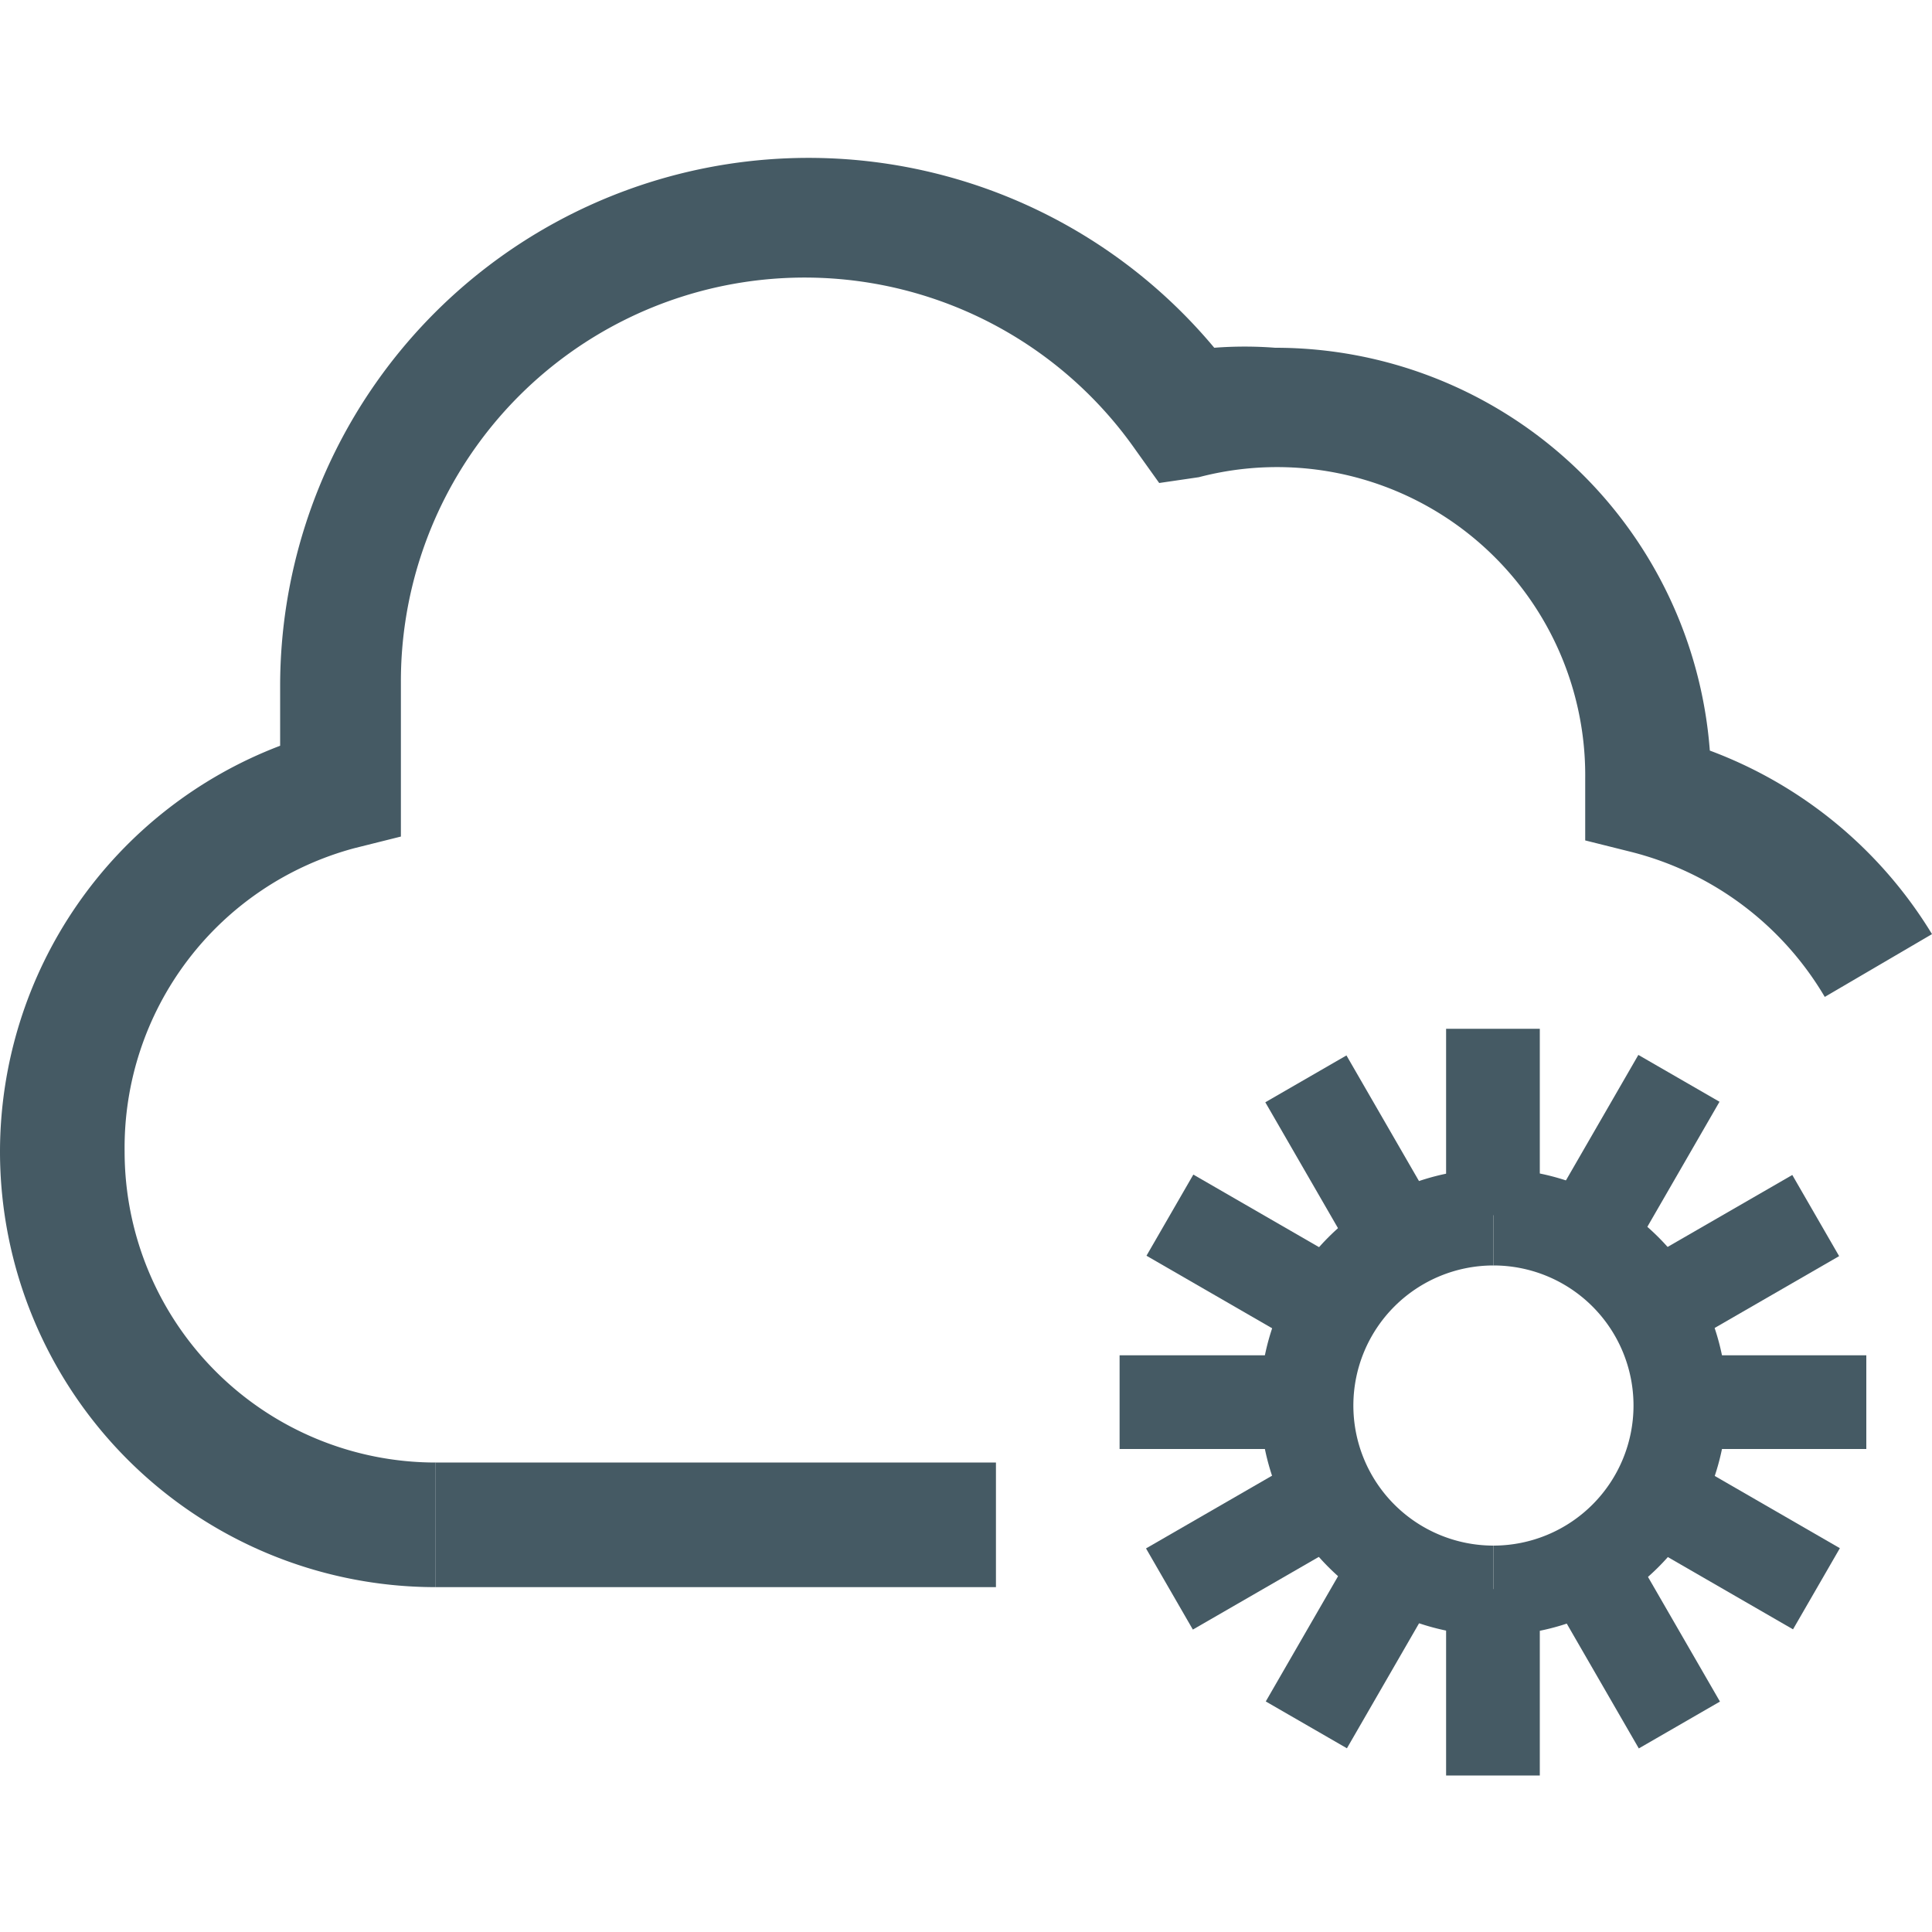
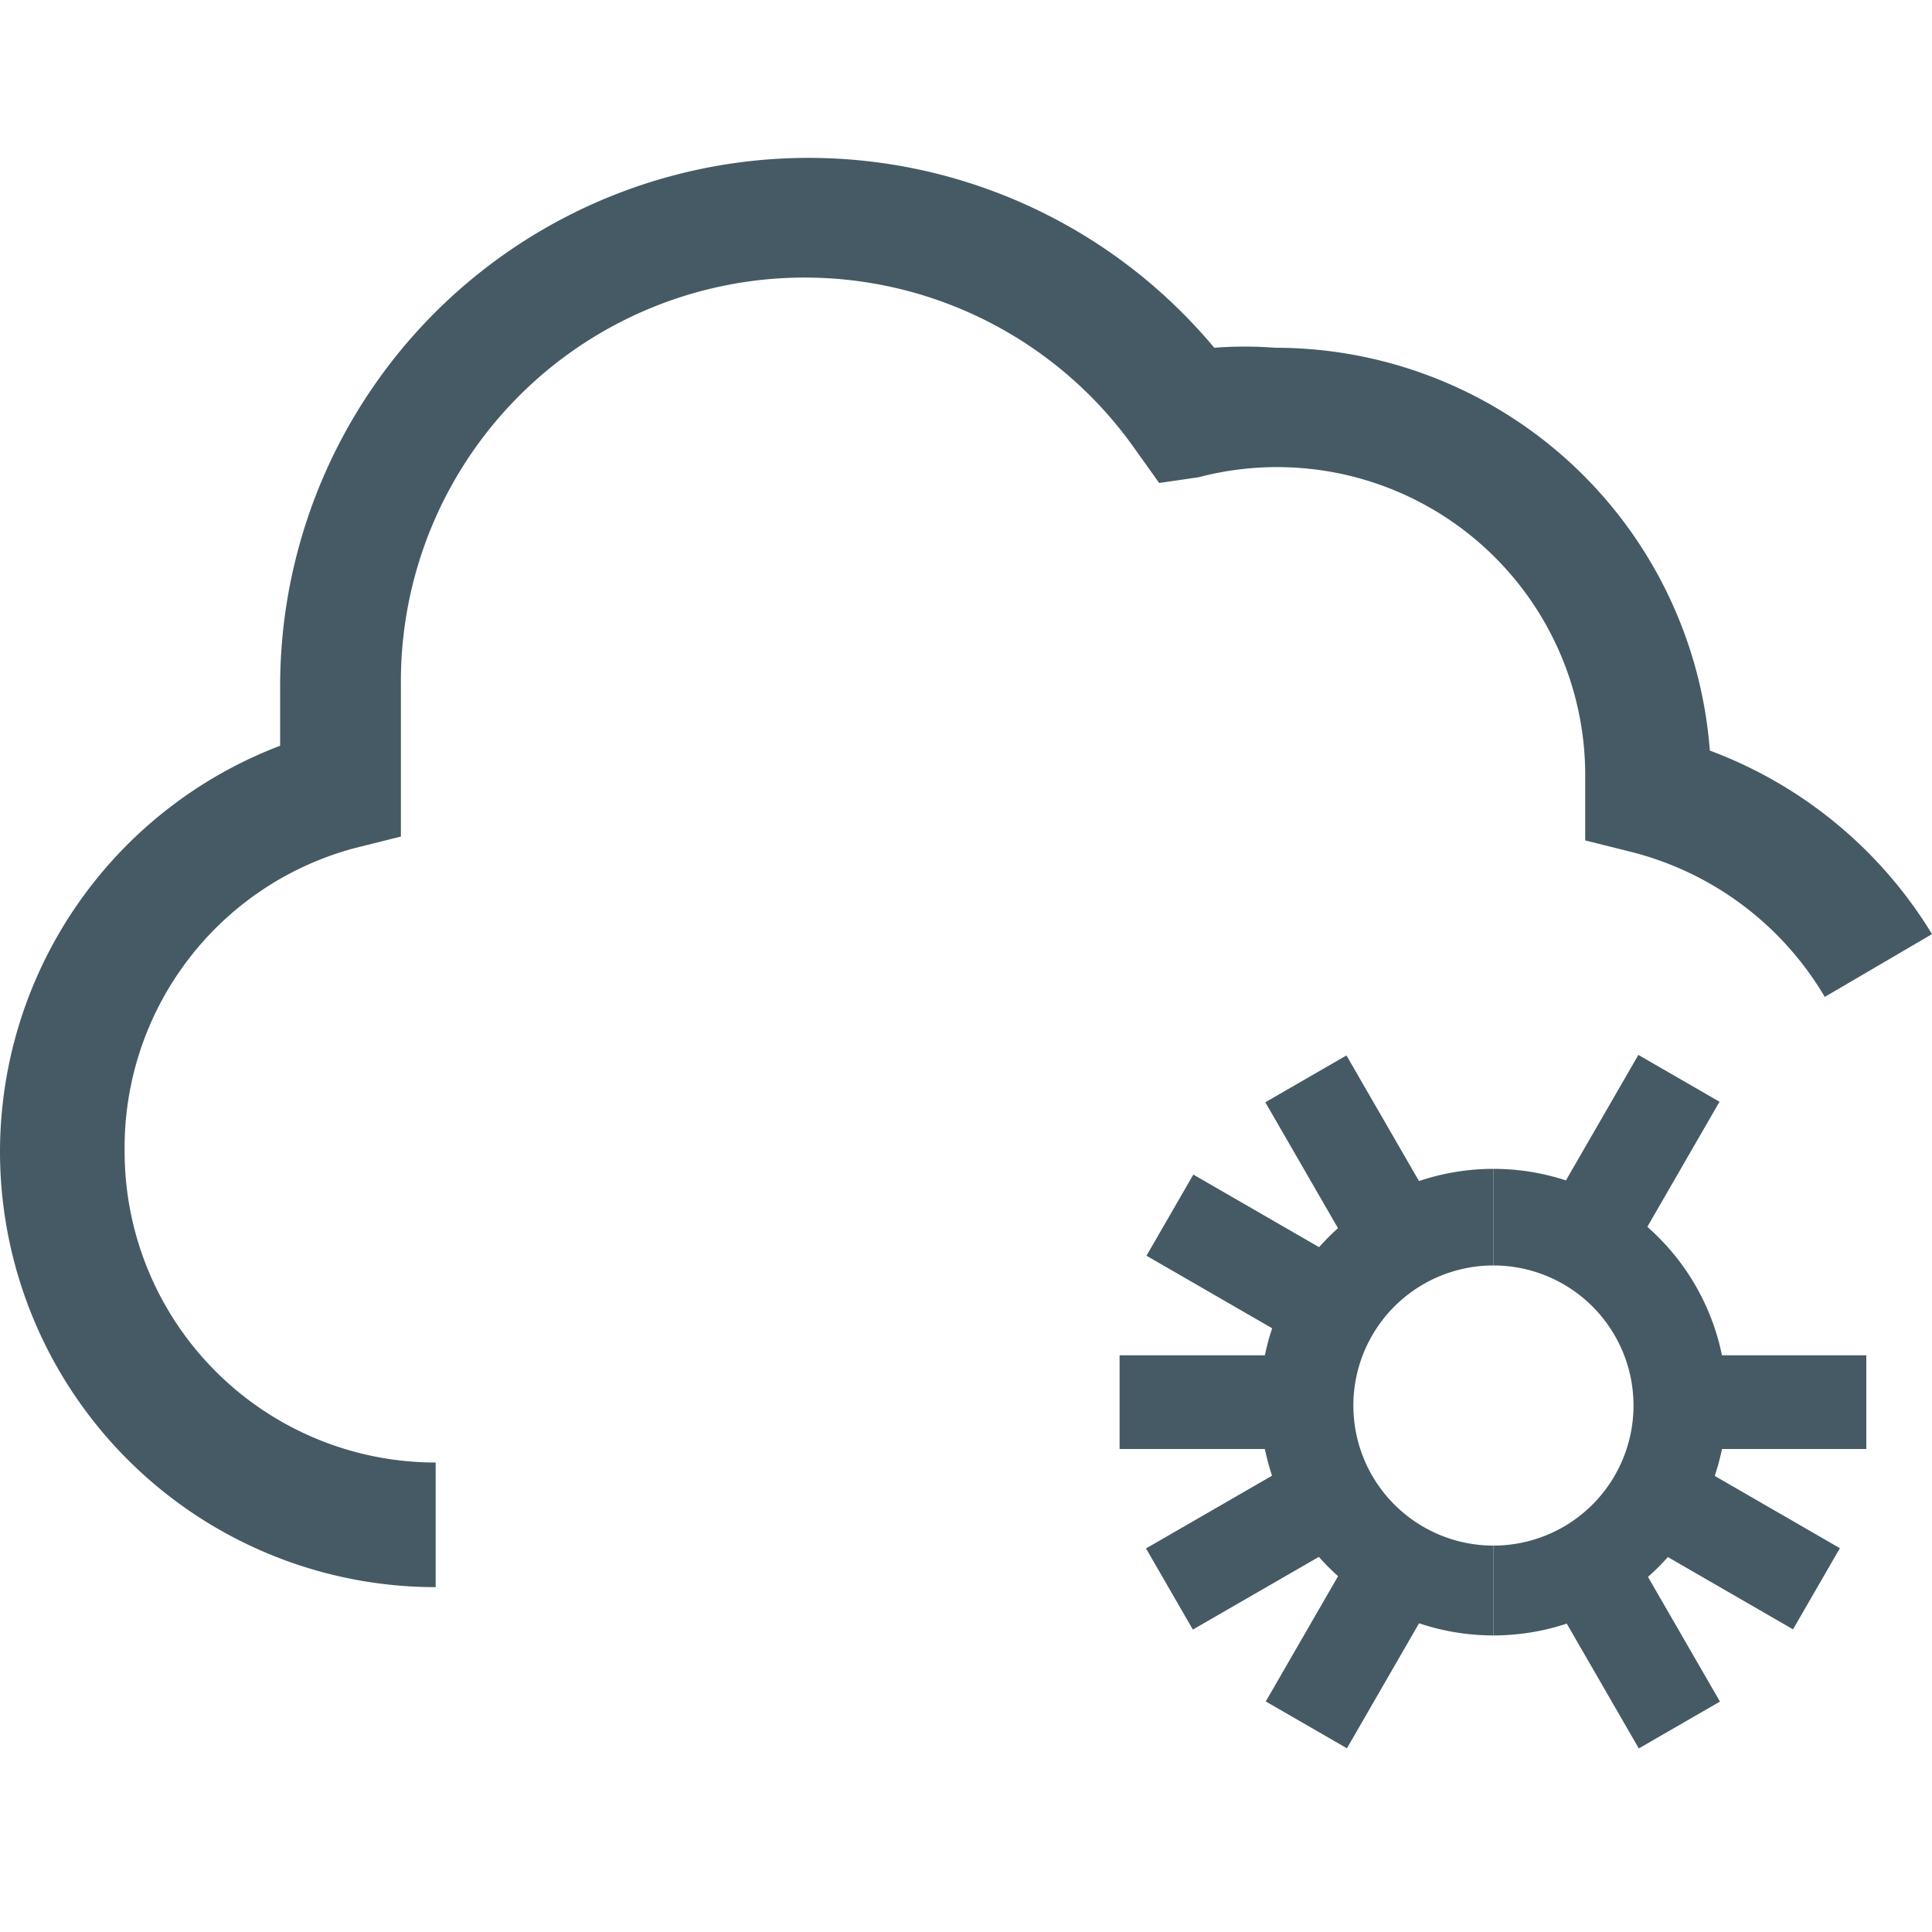
<svg xmlns="http://www.w3.org/2000/svg" id="Layer_1" data-name="Layer 1" viewBox="0 0 20 20">
  <defs>
    <style>.cls-1{fill:#455a64}</style>
  </defs>
-   <path class="cls-1" d="M4.51 15.14h5.8v1.29h-5.8z" />
  <path class="cls-1" d="M4.51 16.43A4.51 4.51 0 0 1 0 11.92h1.29a3.22 3.22 0 0 0 3.22 3.22ZM1.29 11.92H0a4.5 4.5 0 0 1 2.9-4.2v-.63a5.47 5.47 0 0 1 9.67-3.49 4.1 4.1 0 0 1 .63 0 4.51 4.51 0 0 1 4.5 4.17 4.55 4.55 0 0 1 2.3 1.9l-1.11.65a3.25 3.25 0 0 0-2-1.5l-.48-.12v-.64a3.19 3.19 0 0 0-4-3.12L12 5l-.25-.35a4.18 4.18 0 0 0-7.6 2.41v1.6l-.48.12a3.21 3.21 0 0 0-2.38 3.14ZM15.46 16.93V16a1.45 1.45 0 1 0 0-2.9v-1a2.41 2.41 0 0 1 0 4.83Z" />
  <path class="cls-1" d="M17.39 14.03h1.93V15h-1.93z" />
  <path class="cls-1" transform="rotate(-60 17.966 15.962)" d="M17.48 15h.97v1.93h-.97z" />
  <path class="cls-1" transform="rotate(-30 16.897 17.028)" d="M16.42 16.06h.97v1.93h-.97z" />
-   <path class="cls-1" transform="rotate(-29.99 17.964 13.074)" d="M17 12.58h1.93v.97H17z" />
  <path class="cls-1" transform="rotate(-60.01 16.896 12.008)" d="M15.94 11.52h1.93v.97h-1.93z" />
  <path class="cls-1" d="M15.46 16.93a2.41 2.41 0 1 1 0-4.83v1a1.45 1.45 0 0 0 0 2.9Z" />
  <path class="cls-1" d="M11.59 14.03h1.93V15h-1.93z" />
  <path class="cls-1" transform="rotate(-60 12.943 13.062)" d="M12.46 12.1h.97v1.93h-.97z" />
  <path class="cls-1" transform="rotate(-30 14.001 12.012)" d="M13.52 11.04h.97v1.93h-.97z" />
  <path class="cls-1" transform="rotate(-29.99 12.947 15.972)" d="M11.98 15.48h1.93v.97h-1.93z" />
  <path class="cls-1" transform="rotate(-60.01 14.001 17.022)" d="M13.04 16.54h1.93v.97h-1.93z" />
-   <path class="cls-1" d="M14.97 10.65h.97v1.93h-.97zM14.97 16.45h.97v1.93h-.97z" />
</svg>